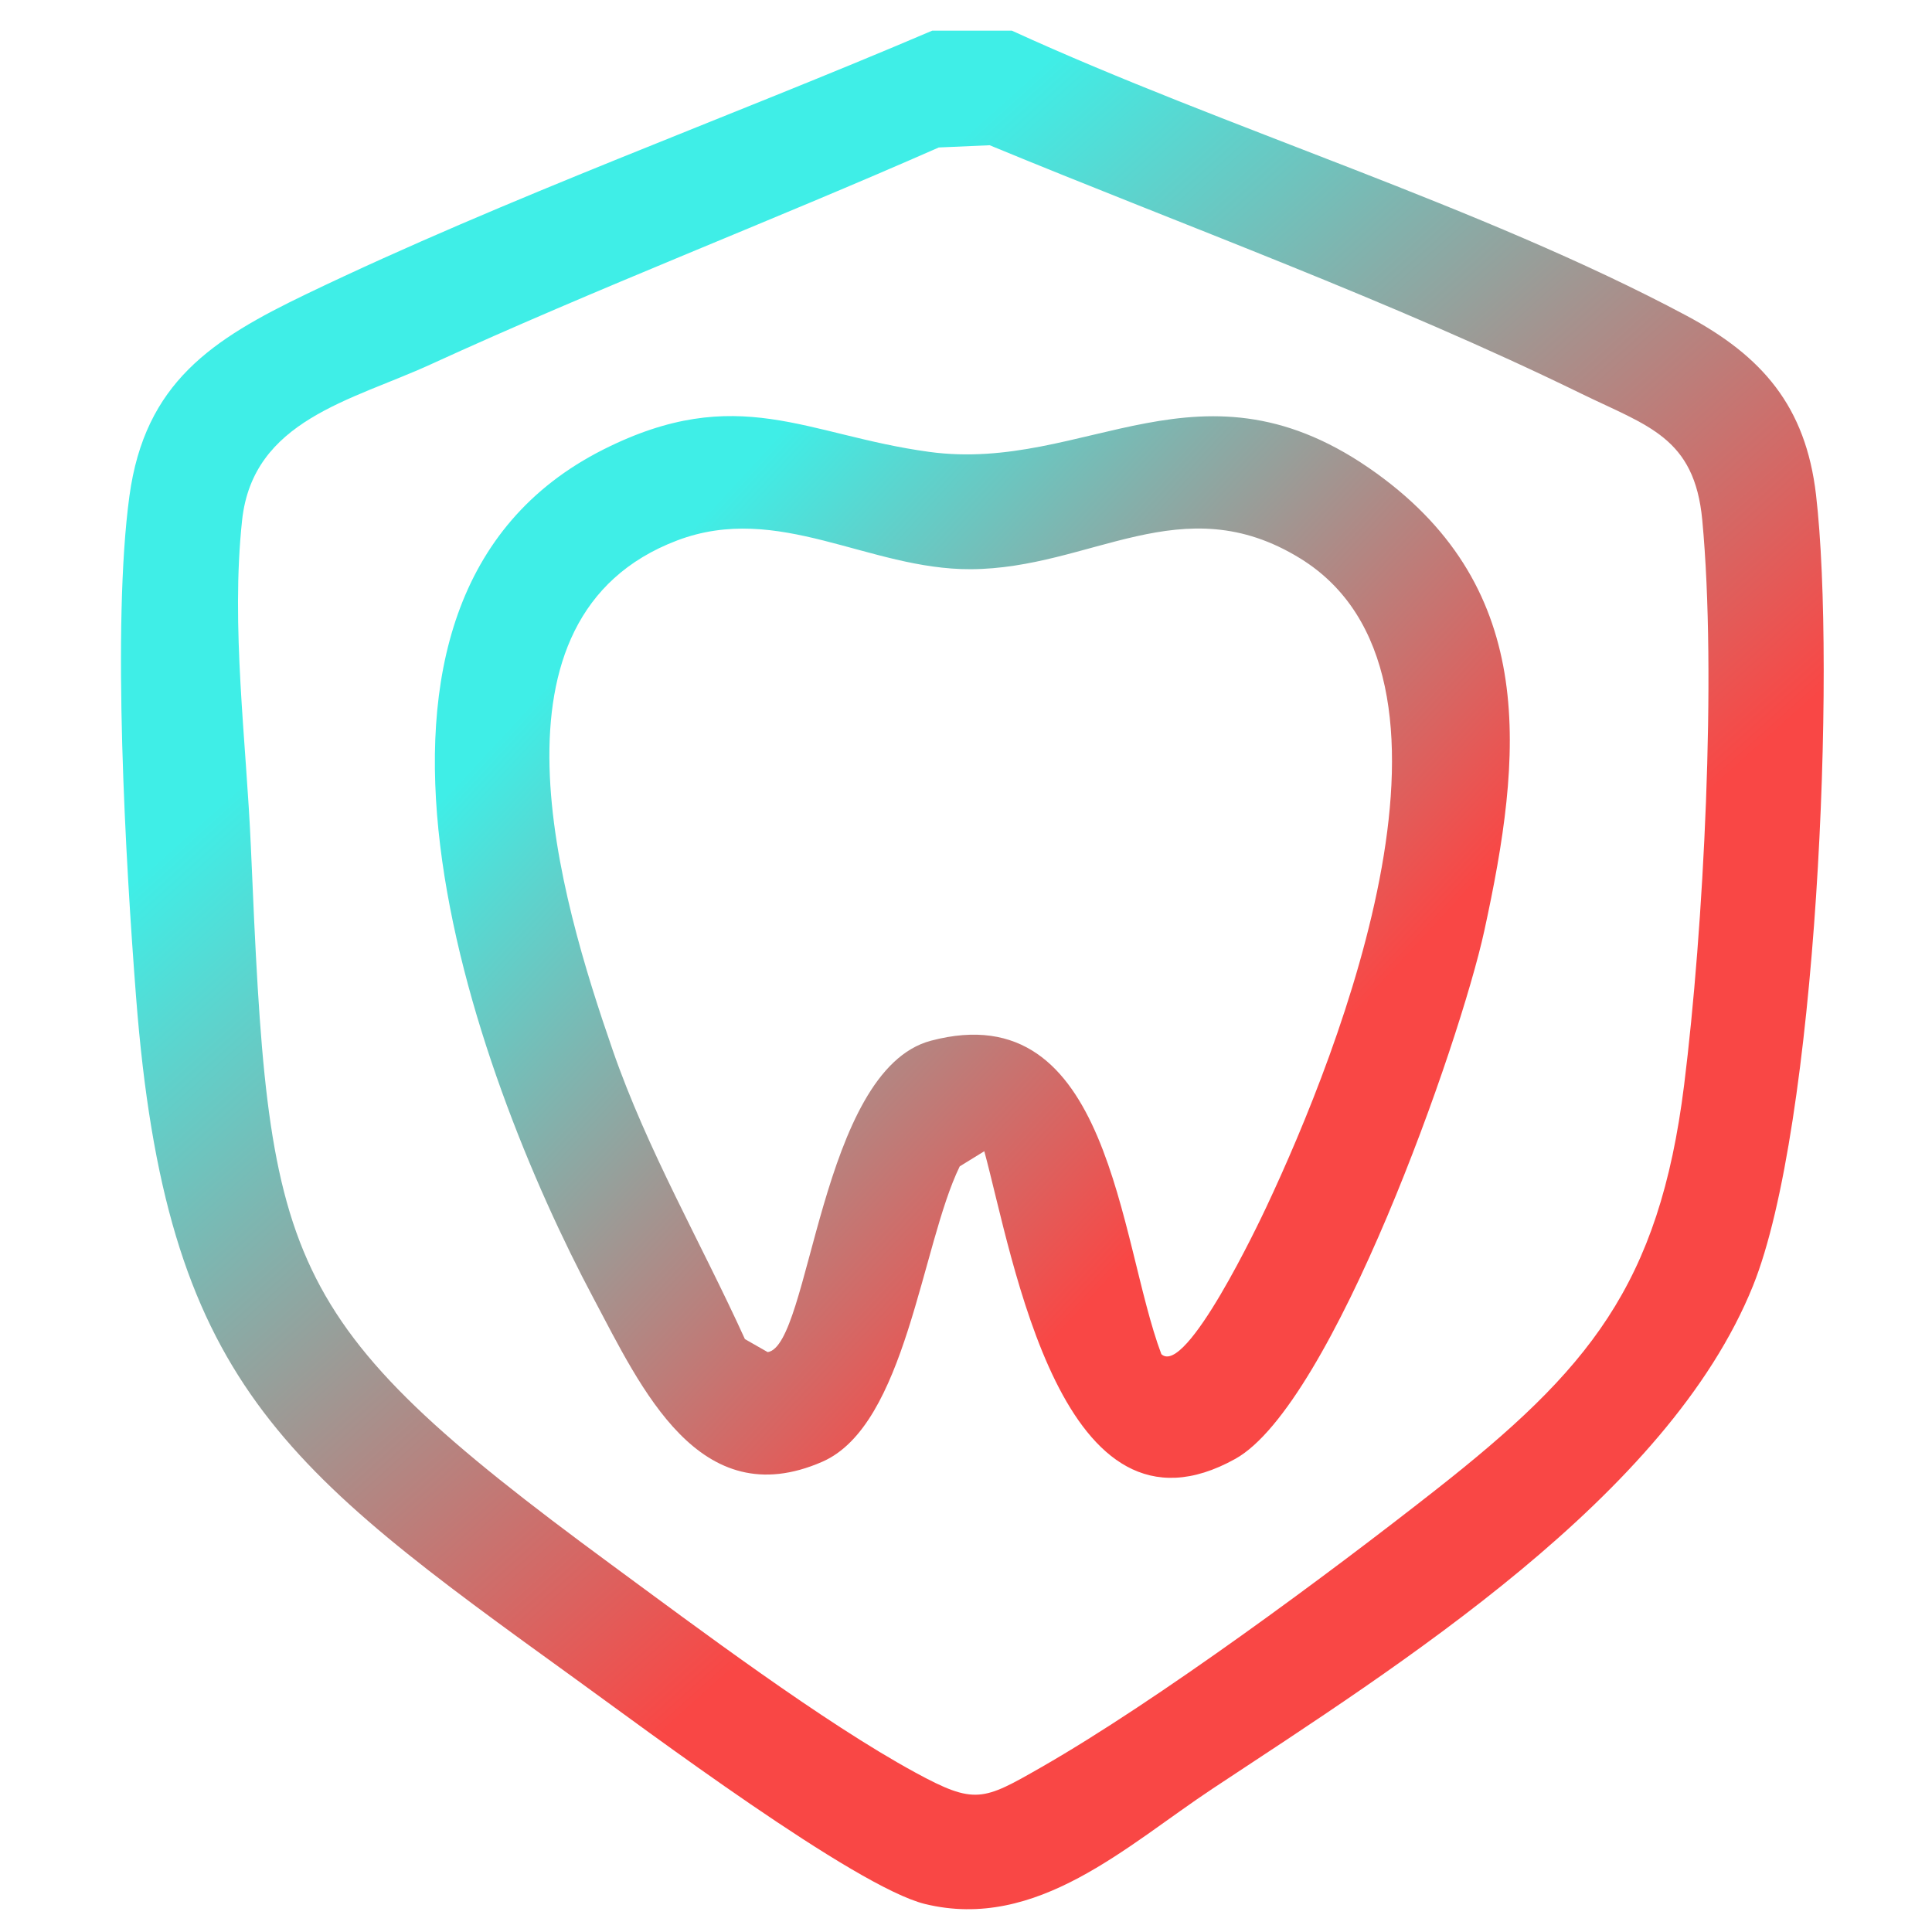
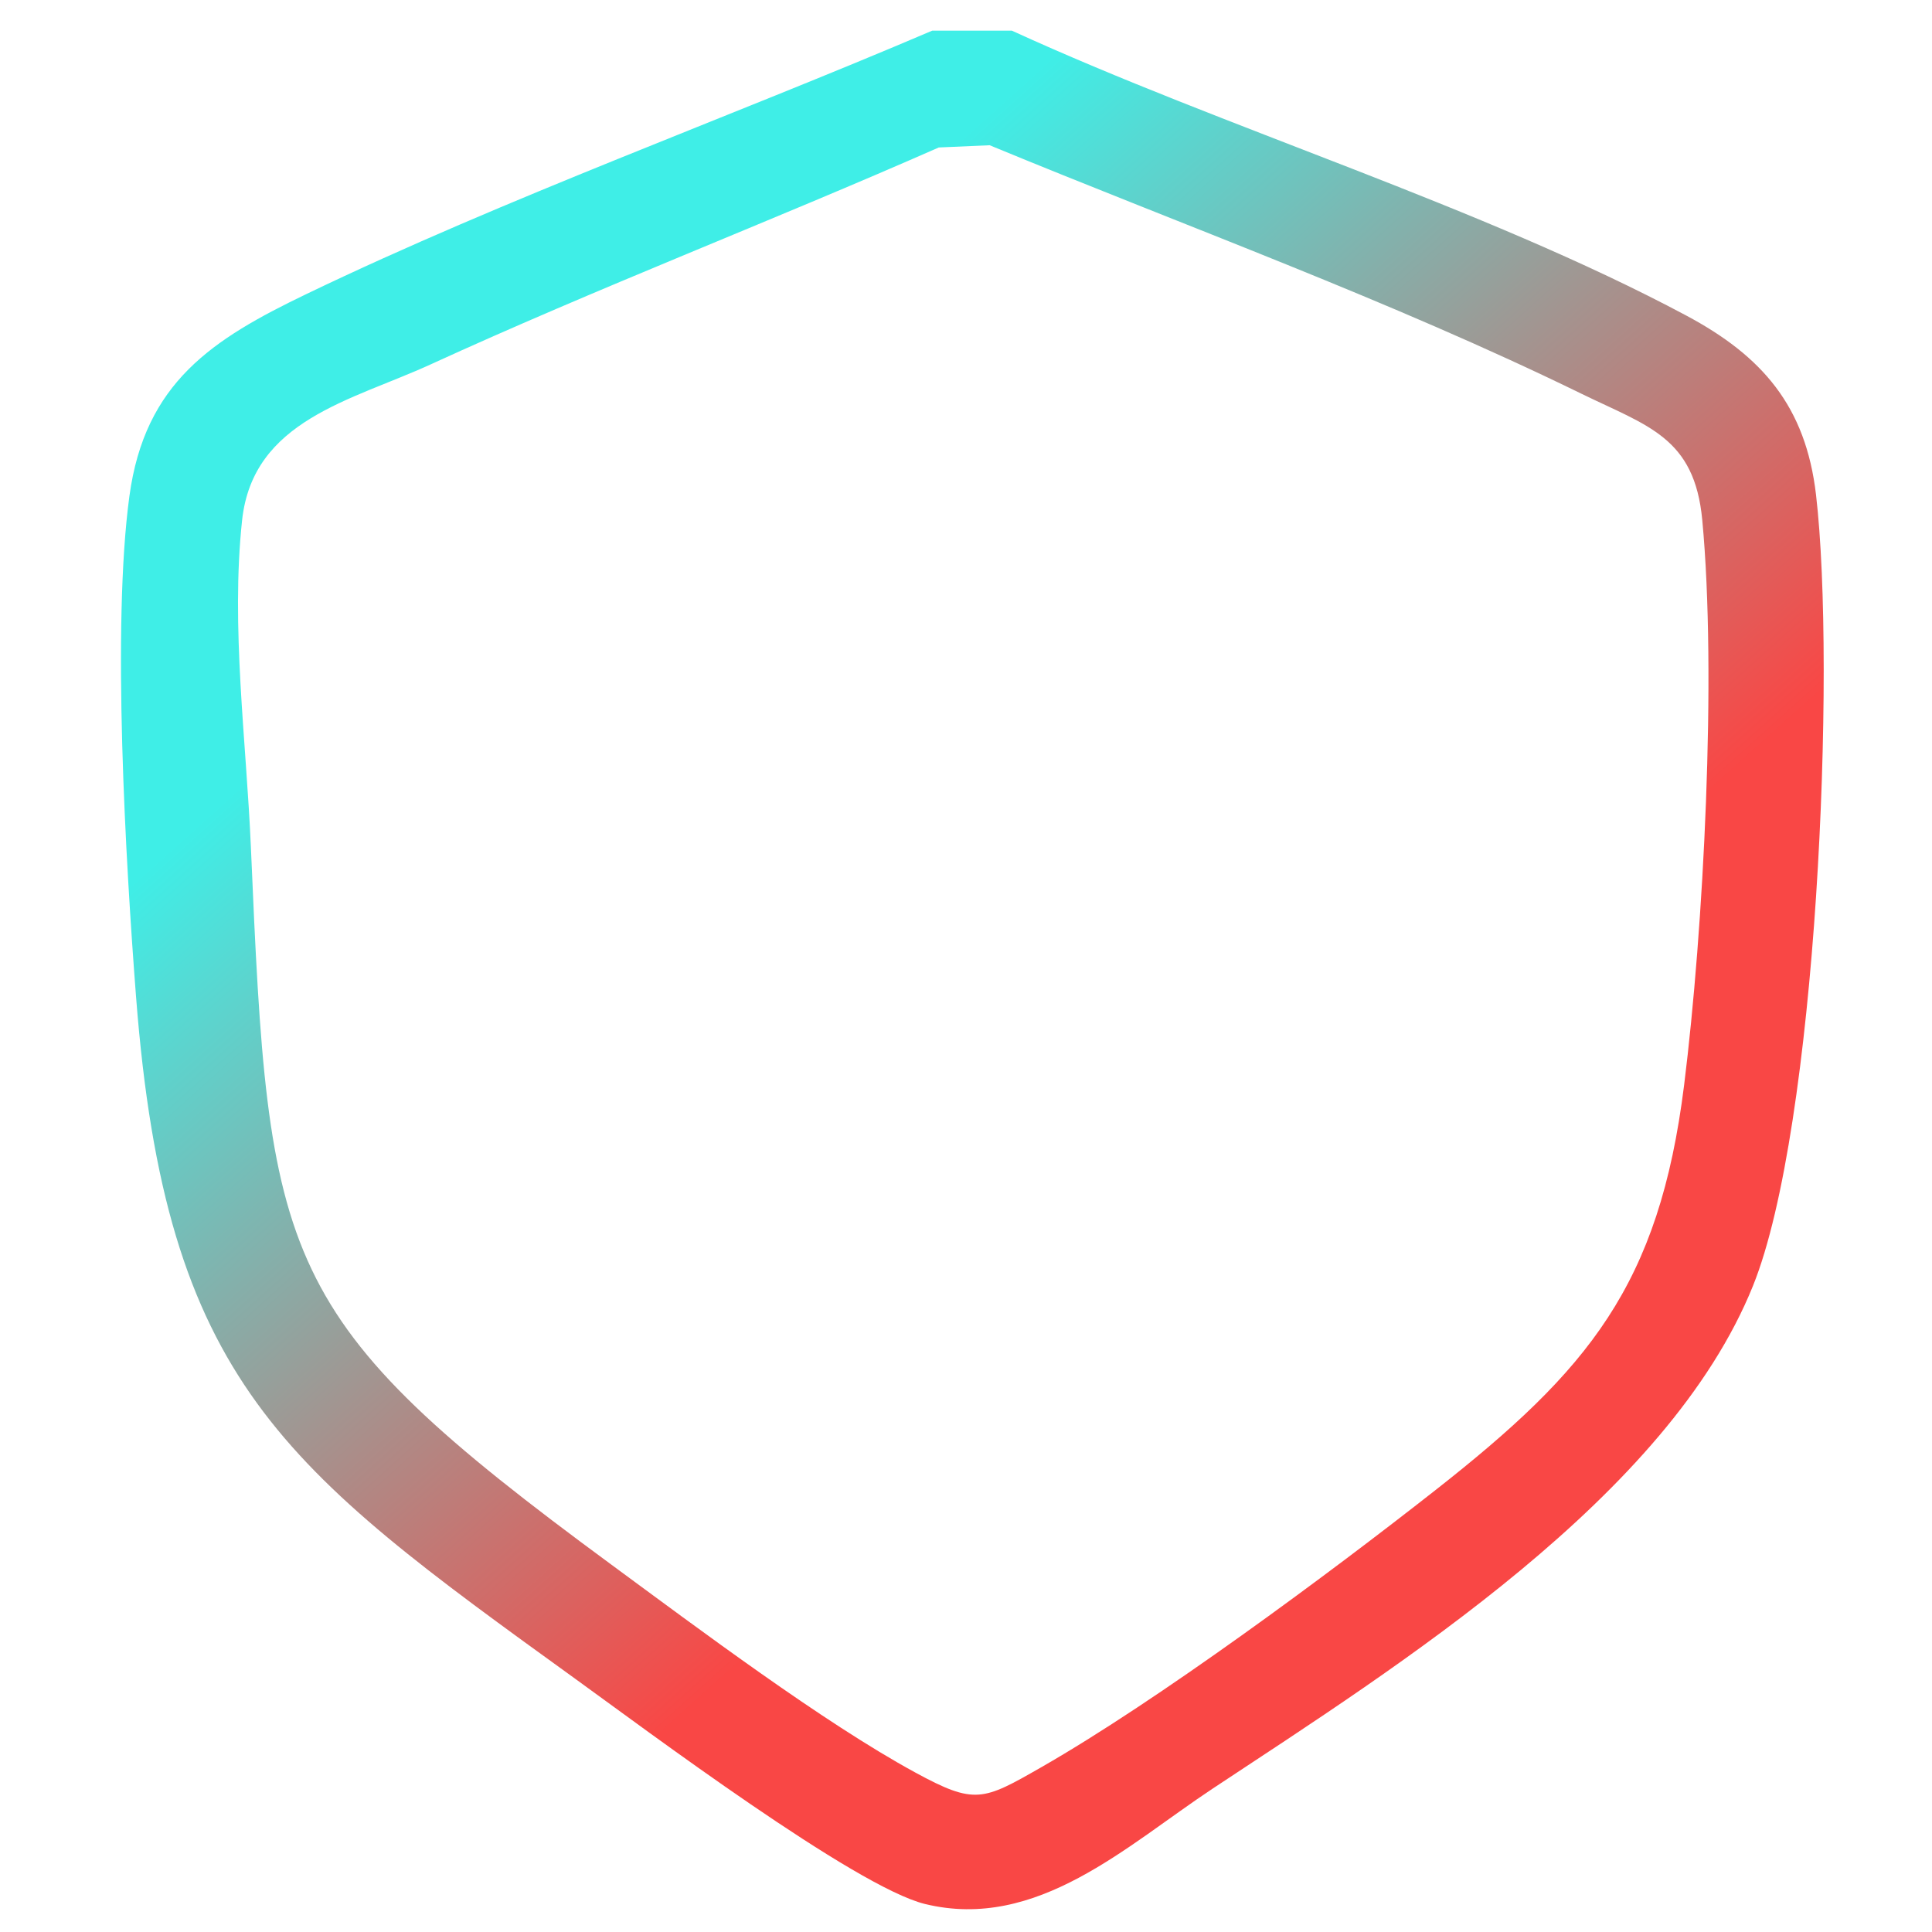
<svg xmlns="http://www.w3.org/2000/svg" id="_Слой_1" data-name="Слой 1" viewBox="0 0 1130.67 1130.67">
  <defs>
    <style> .cls-1 { fill: url(#_Безымянный_градиент_9); } .cls-2 { fill: url(#_Безымянный_градиент_8); } </style>
    <linearGradient id="_Безымянный_градиент_9" data-name="Безымянный градиент 9" x1="79.69" y1="-48.36" x2="745.73" y2="692.86" gradientUnits="userSpaceOnUse">
      <stop offset=".42" stop-color="#3feee7" />
      <stop offset="1" stop-color="#f94745" />
    </linearGradient>
    <linearGradient id="_Безымянный_градиент_8" data-name="Безымянный градиент 8" x1="260.85" y1="242.56" x2="723.18" y2="669.18" gradientUnits="userSpaceOnUse">
      <stop offset=".24" stop-color="#3feee7" />
      <stop offset="1" stop-color="#f94745" />
    </linearGradient>
  </defs>
  <path class="cls-1" d="M592.17,17.94c124.76,57.15,274.83,102.76,394.64,166.7,44.49,23.75,69.95,53.07,75.99,104.95,11.84,101.68.54,370.13-36.91,462.96-49.76,123.32-207.04,221.99-316.07,294.12-50.43,33.36-102.93,83.59-168.48,67.61-40.68-9.91-163.54-102.08-204.52-131.67-171.79-124.08-239.75-173.51-257.2-399.29-6.11-79.05-14.19-217.17-3.89-292.95,9.05-66.59,48.5-91.81,103.89-118.43,116.99-56.22,246.18-102.85,365.95-154h46.6ZM549.37,86.32c-98.47,43.35-199.49,82.13-297.28,126.91-46.37,21.24-104.1,32.55-110.41,91.27-6.68,62.15,2.49,129.46,5.14,191.13,10.49,243.95,13.99,275.16,210.7,419.85,50.98,37.5,124.1,92.43,178.13,121.85,34.92,19.02,39.62,16.46,73.71-3.06,68.47-39.21,167.59-112.61,230.8-162.27,89.4-70.24,130.8-119.54,145.45-237.06,11.41-91.52,19.14-240.04,10.61-330.62-4.56-48.47-31.86-54.91-70.83-73.95-111.64-54.54-231.78-98.06-346.22-145.37l-29.82,1.31Z" />
-   <path class="cls-2" d="M576.03,673.74l-14.37,8.86c-22.49,46.16-31.39,151.4-80.37,172.84-72.25,31.62-106.15-43.42-133.94-95.62-70.87-133.1-170.42-408.16,5.87-496.81,78.61-39.53,118.63-8.36,190.53,1.44,92.14,12.56,159.27-61.51,261.85,12.56,95.08,68.66,85.38,165.24,63.07,267.67-14.34,65.86-88.87,277.45-145.7,309.08-101.69,56.58-130.02-117.97-146.93-180.02ZM679.66,792.49c14.37,13.5,57.64-78.01,61.37-85.92,43.45-92.31,130.22-311.87,19.85-379.8-69.16-42.57-122.2,6.05-192.82,6.35-59.73.26-112.43-39.34-171.77-16.83-117.96,44.75-68.62,208.98-37.77,298.14,20.39,58.91,51.75,112.81,77.42,169.25l13.34,7.62c25.02-3.57,30.32-164.98,95.55-182.25,105.32-27.89,109.79,116.93,134.83,183.44Z" />
</svg>